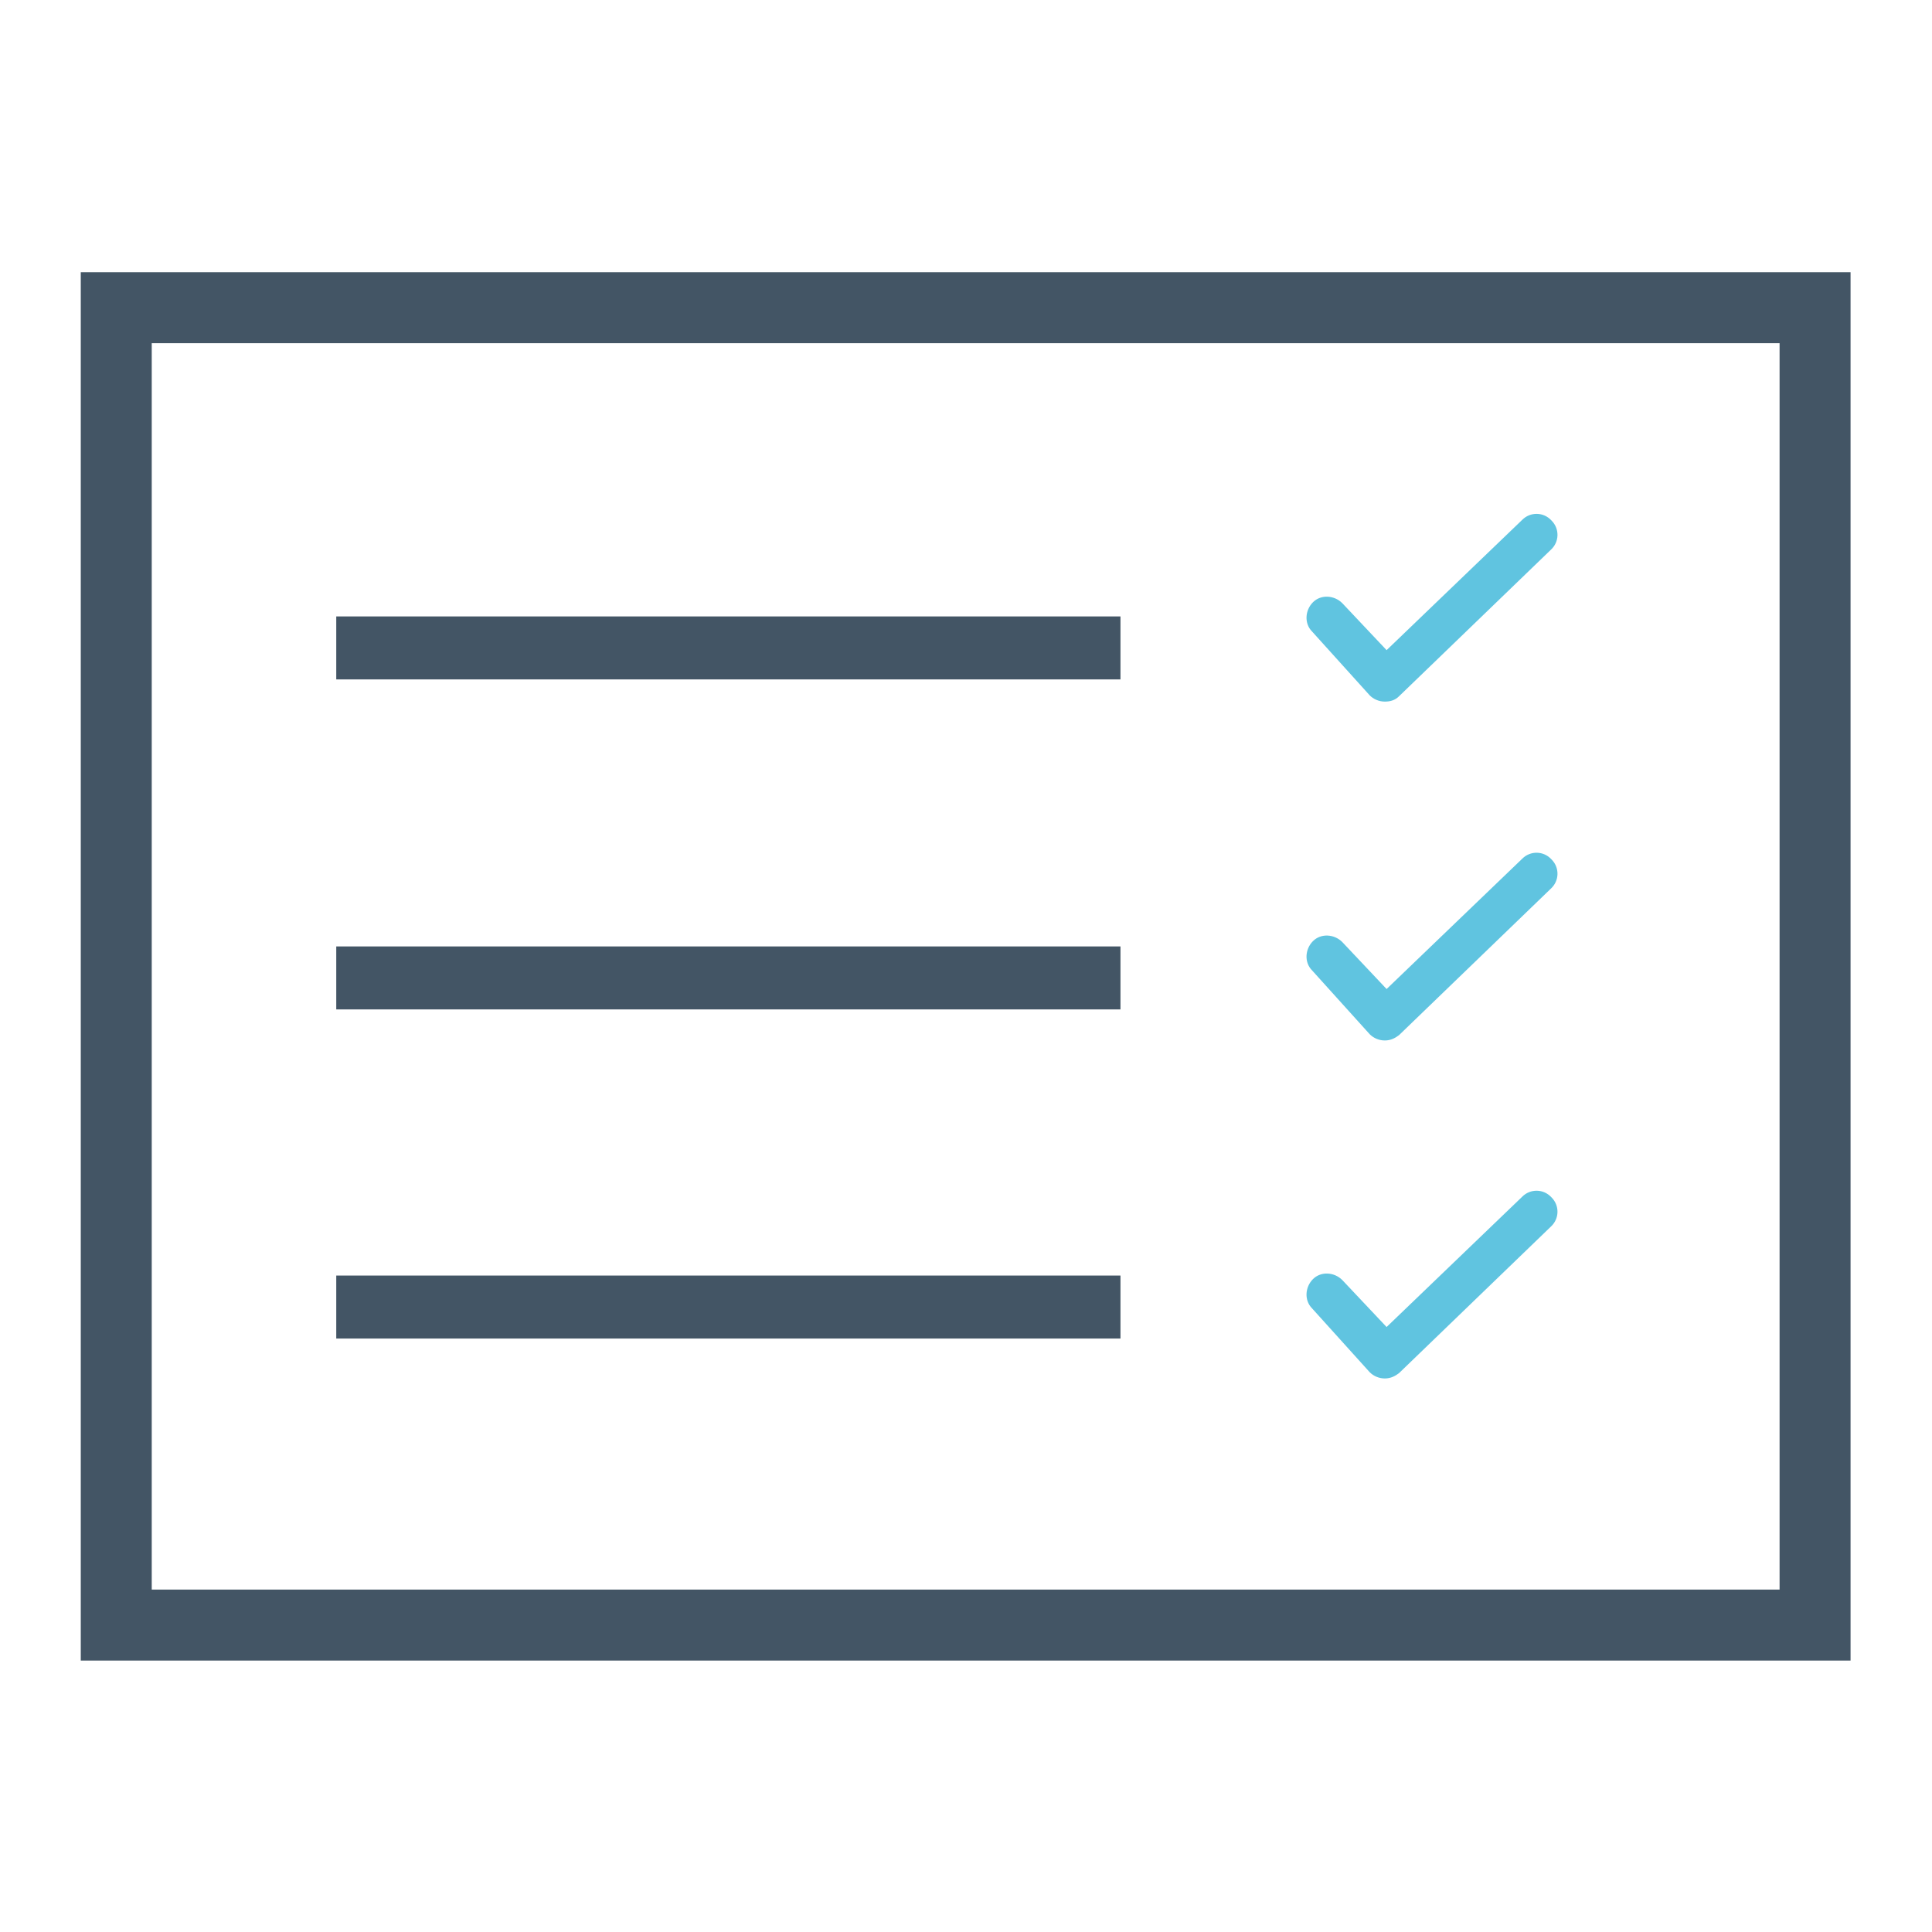
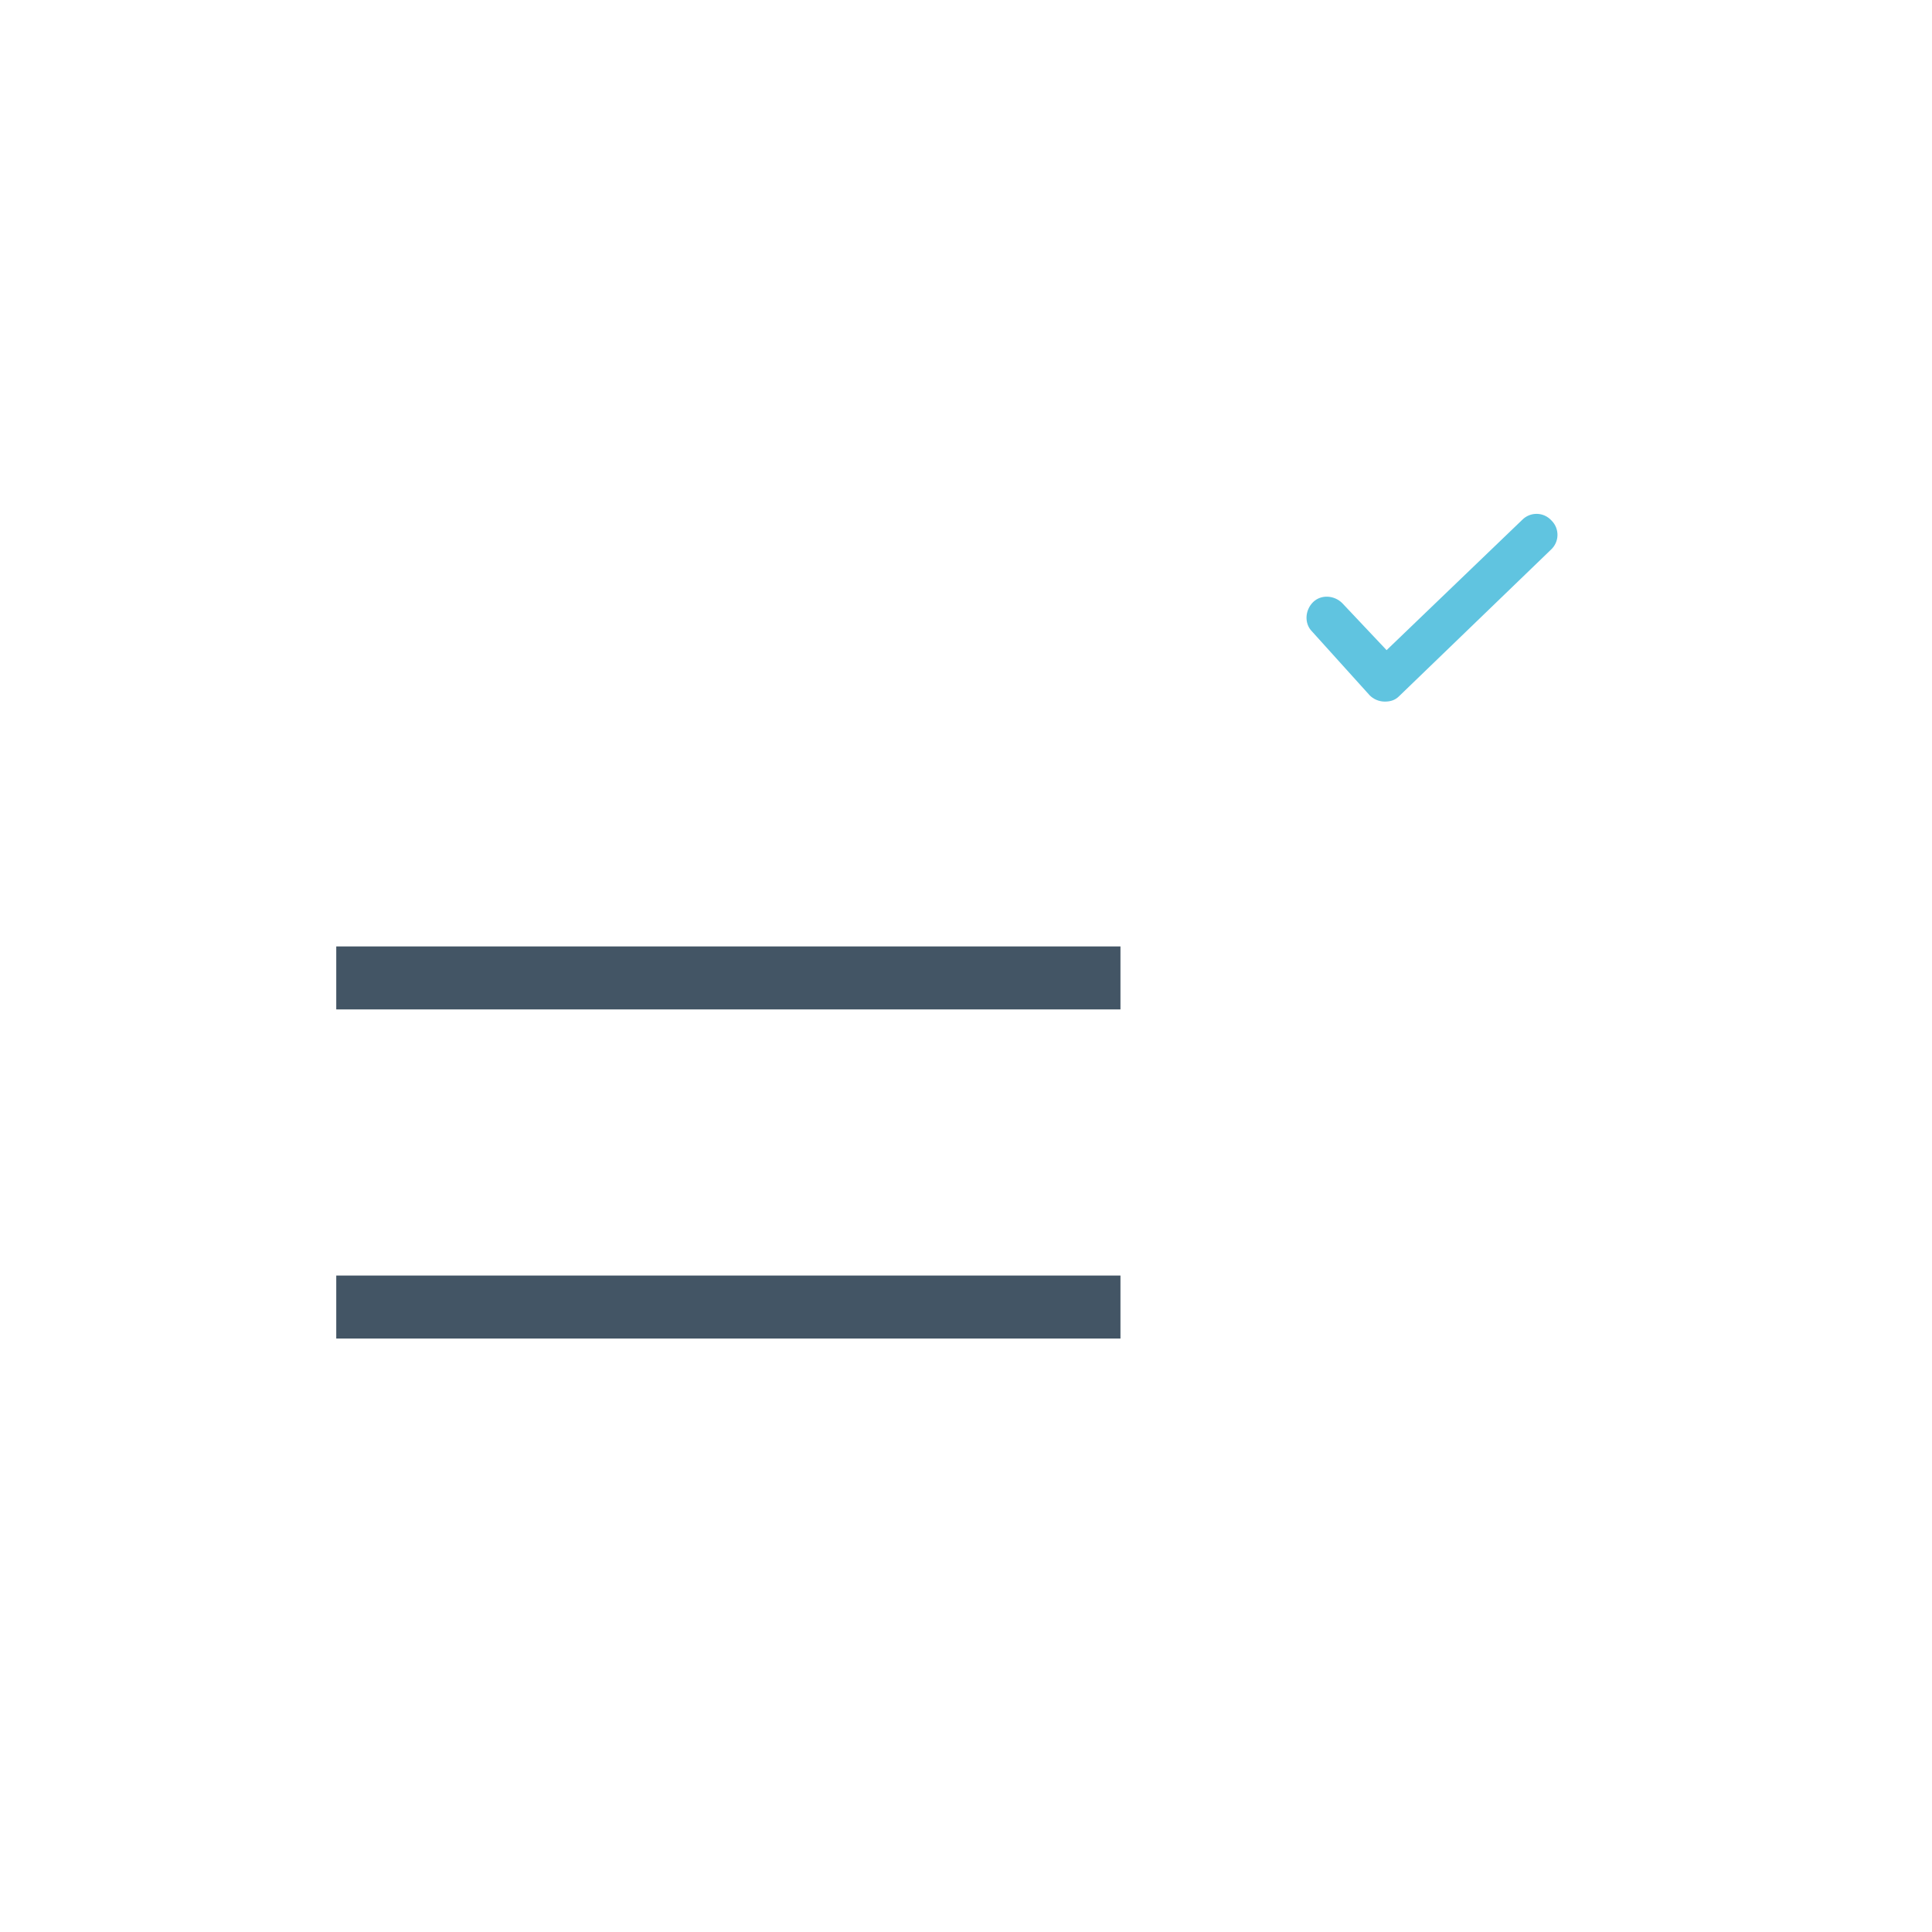
<svg xmlns="http://www.w3.org/2000/svg" height="120" width="120" xml:space="preserve" viewBox="0 0 120 120" y="0px" x="0px" id="Ebene_1" version="1.1">
  <defs id="defs27" />
  <style id="style2" type="text/css">
	.st0{fill:none;stroke:#435565;stroke-width:8;stroke-miterlimit:10;}
	.st1{fill:#435565;}
	.st2{fill:#60C4E0;}
</style>
  <g transform="matrix(0.551,0,0,0.551,-97.855,241.221)" id="g846">
-     <rect x="190.7" y="-403.1" class="st0" width="191.5" height="148.5" id="rect4" style="fill:none;stroke:#435565;stroke-width:8;stroke-miterlimit:10" />
-     <rect x="215.5" y="-368.3" class="st1" width="88.4" height="7.1" id="rect6" style="fill:#435565" />
    <rect x="215.5" y="-331.1" class="st1" width="88.4" height="7.1" id="rect8" style="fill:#435565" />
    <rect x="215.5" y="-294" class="st1" width="88.4" height="7.1" id="rect10" style="fill:#435565" />
    <g id="g14" transform="translate(0,-721.9)">
      <path class="st2" d="m 333.7,363.2 c 0,0 0,0 0,0 -0.7,0 -1.3,-0.3 -1.7,-0.7 l -6.5,-7.2 c -0.9,-0.9 -0.8,-2.4 0.1,-3.3 0.9,-0.9 2.4,-0.8 3.3,0.1 l 5,5.3 15.3,-14.7 c 0.9,-0.9 2.4,-0.9 3.3,0.1 0.9,0.9 0.9,2.4 -0.1,3.3 l -17.1,16.5 c -0.4,0.4 -0.9,0.6 -1.6,0.6 z" id="path12" style="fill:#60c4e0" />
    </g>
    <g id="g18" transform="translate(0,-721.9)">
-       <path class="st2" d="m 333.7,401.4 c 0,0 0,0 0,0 -0.7,0 -1.3,-0.3 -1.7,-0.7 l -6.5,-7.2 c -0.9,-0.9 -0.8,-2.4 0.1,-3.3 0.9,-0.9 2.4,-0.8 3.3,0.1 l 5,5.3 15.3,-14.7 c 0.9,-0.9 2.4,-0.9 3.3,0.1 0.9,0.9 0.9,2.4 -0.1,3.3 l -17.1,16.5 c -0.4,0.3 -0.9,0.6 -1.6,0.6 z" id="path16" style="fill:#60c4e0" />
-     </g>
+       </g>
    <g id="g22" transform="translate(0,-721.9)">
-       <path class="st2" d="m 333.7,439.5 c 0,0 0,0 0,0 -0.7,0 -1.3,-0.3 -1.7,-0.7 l -6.5,-7.2 c -0.9,-0.9 -0.8,-2.4 0.1,-3.3 0.9,-0.9 2.4,-0.8 3.3,0.1 l 5,5.3 15.3,-14.7 c 0.9,-0.9 2.4,-0.9 3.3,0.1 0.9,0.9 0.9,2.4 -0.1,3.3 l -17.1,16.5 c -0.4,0.3 -0.9,0.6 -1.6,0.6 z" id="path20" style="fill:#60c4e0" />
-     </g>
+       </g>
  </g>
</svg>